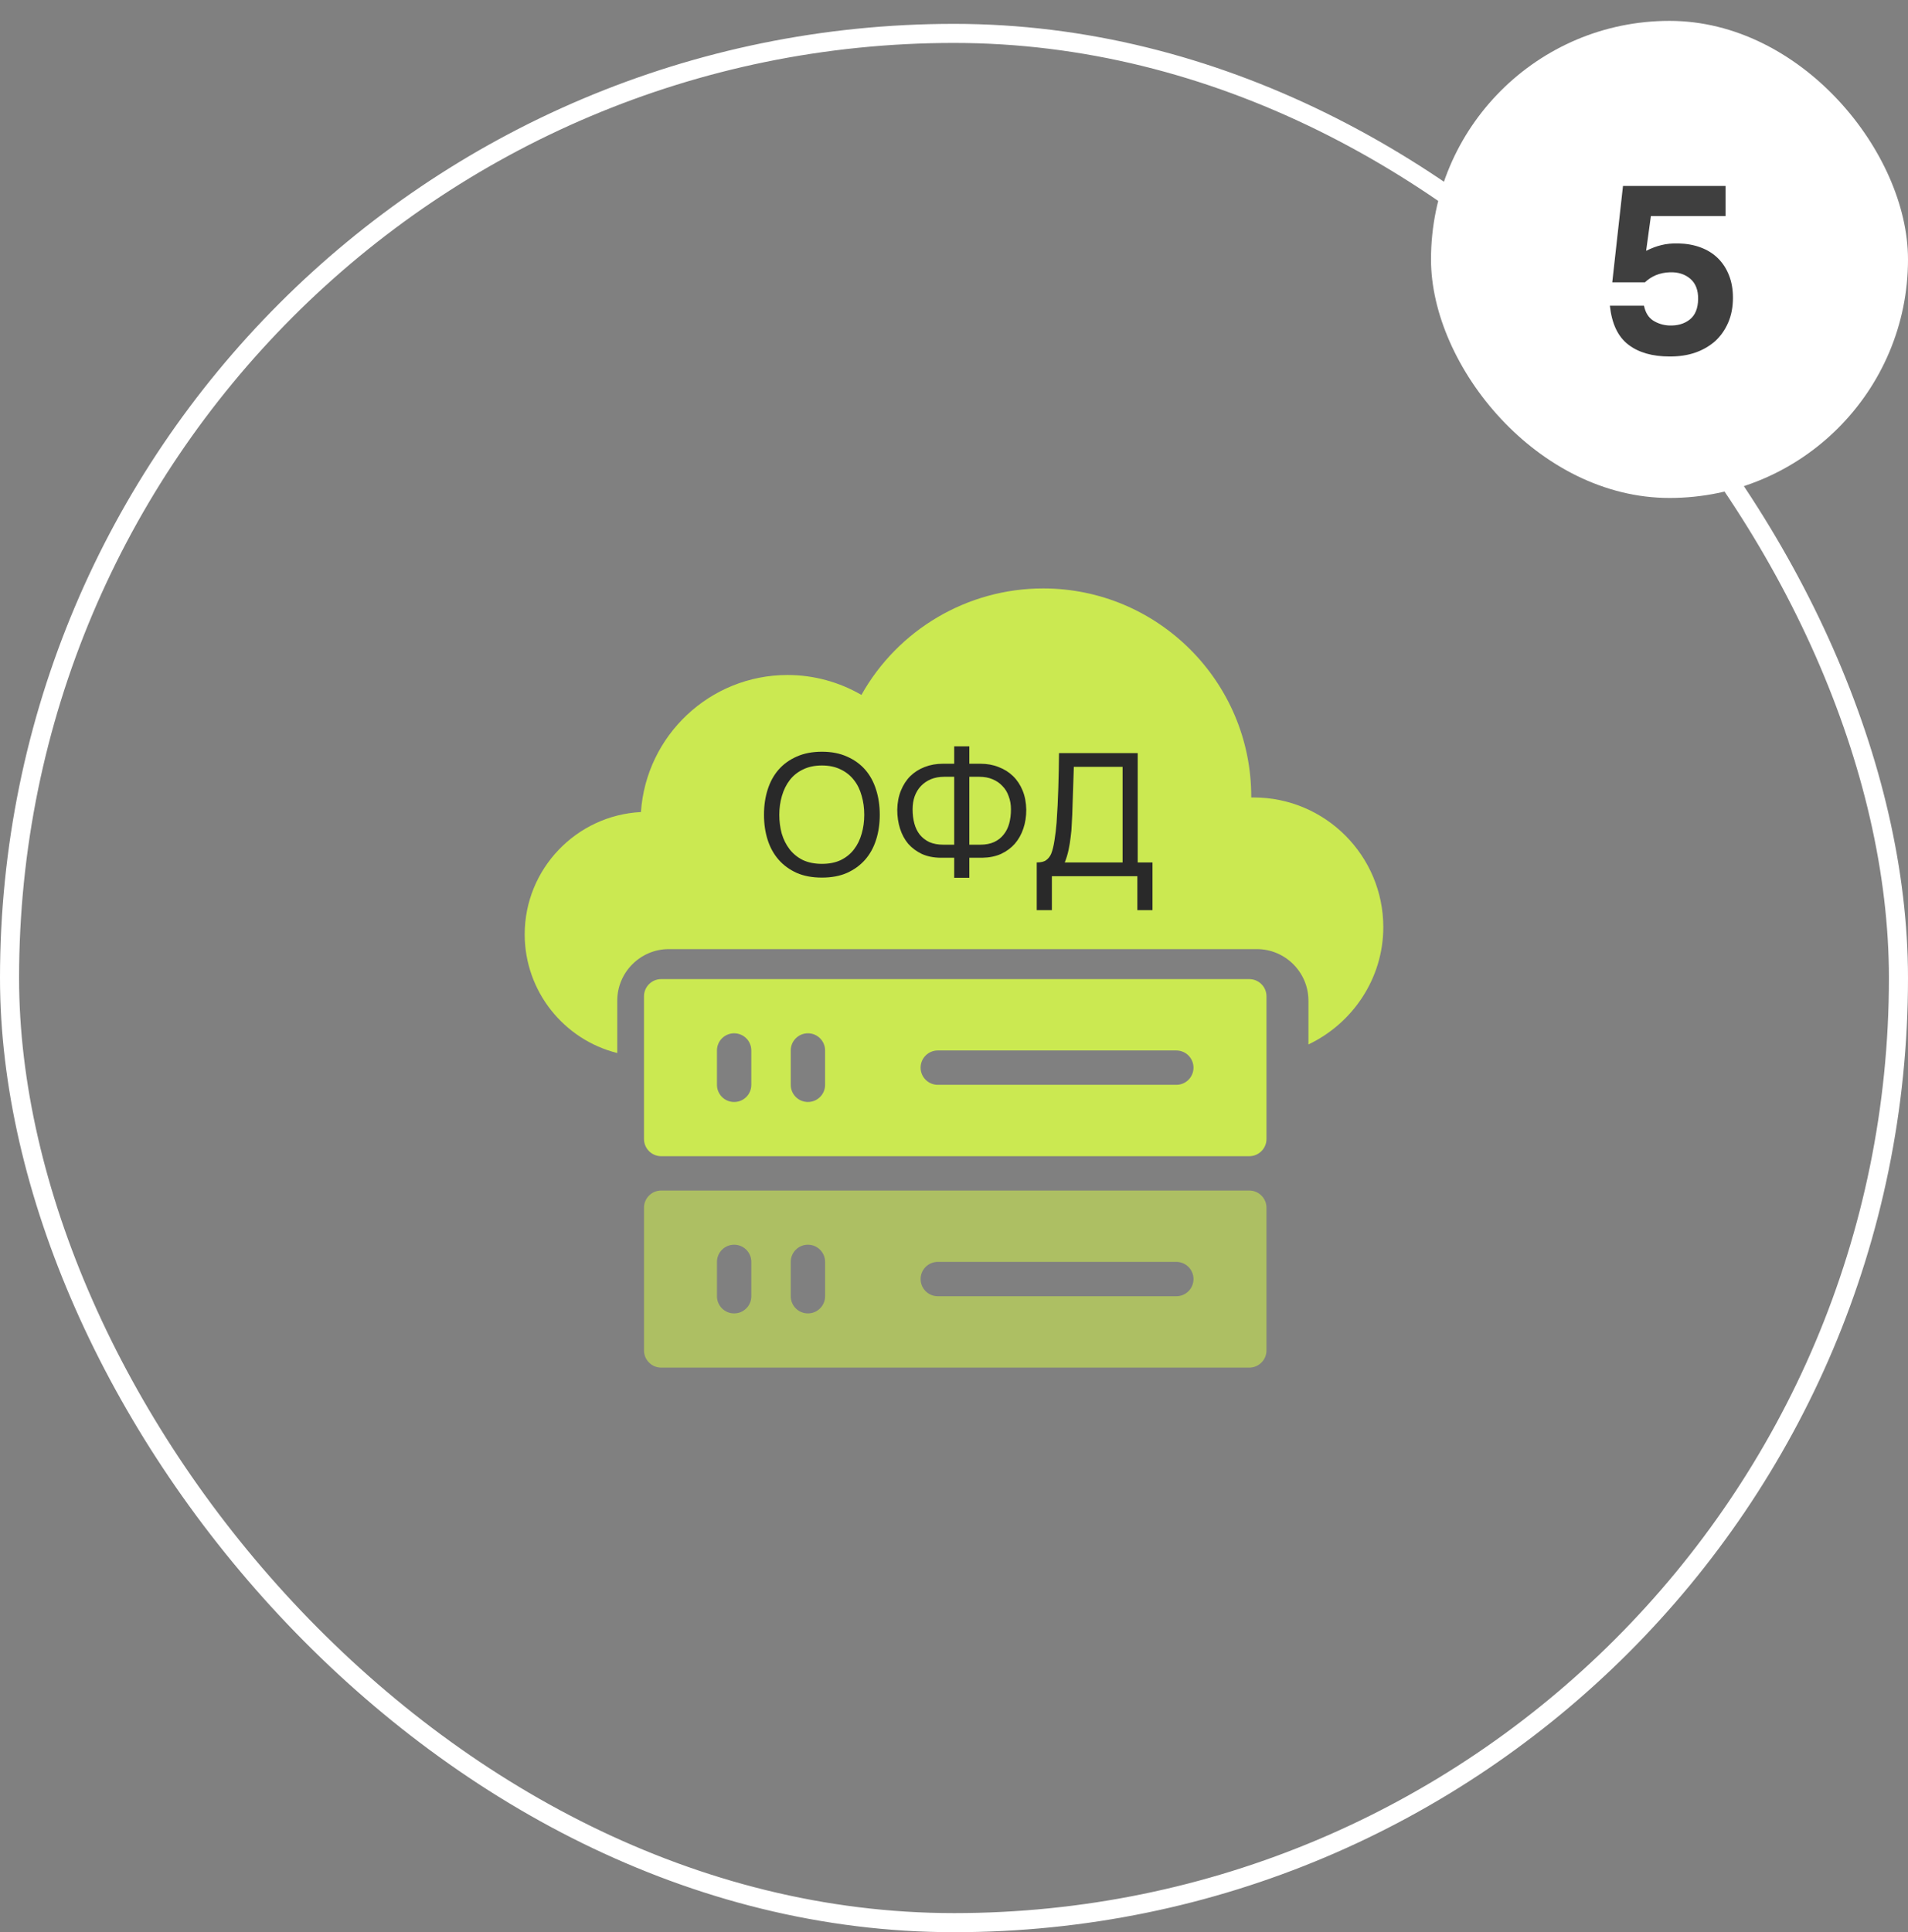
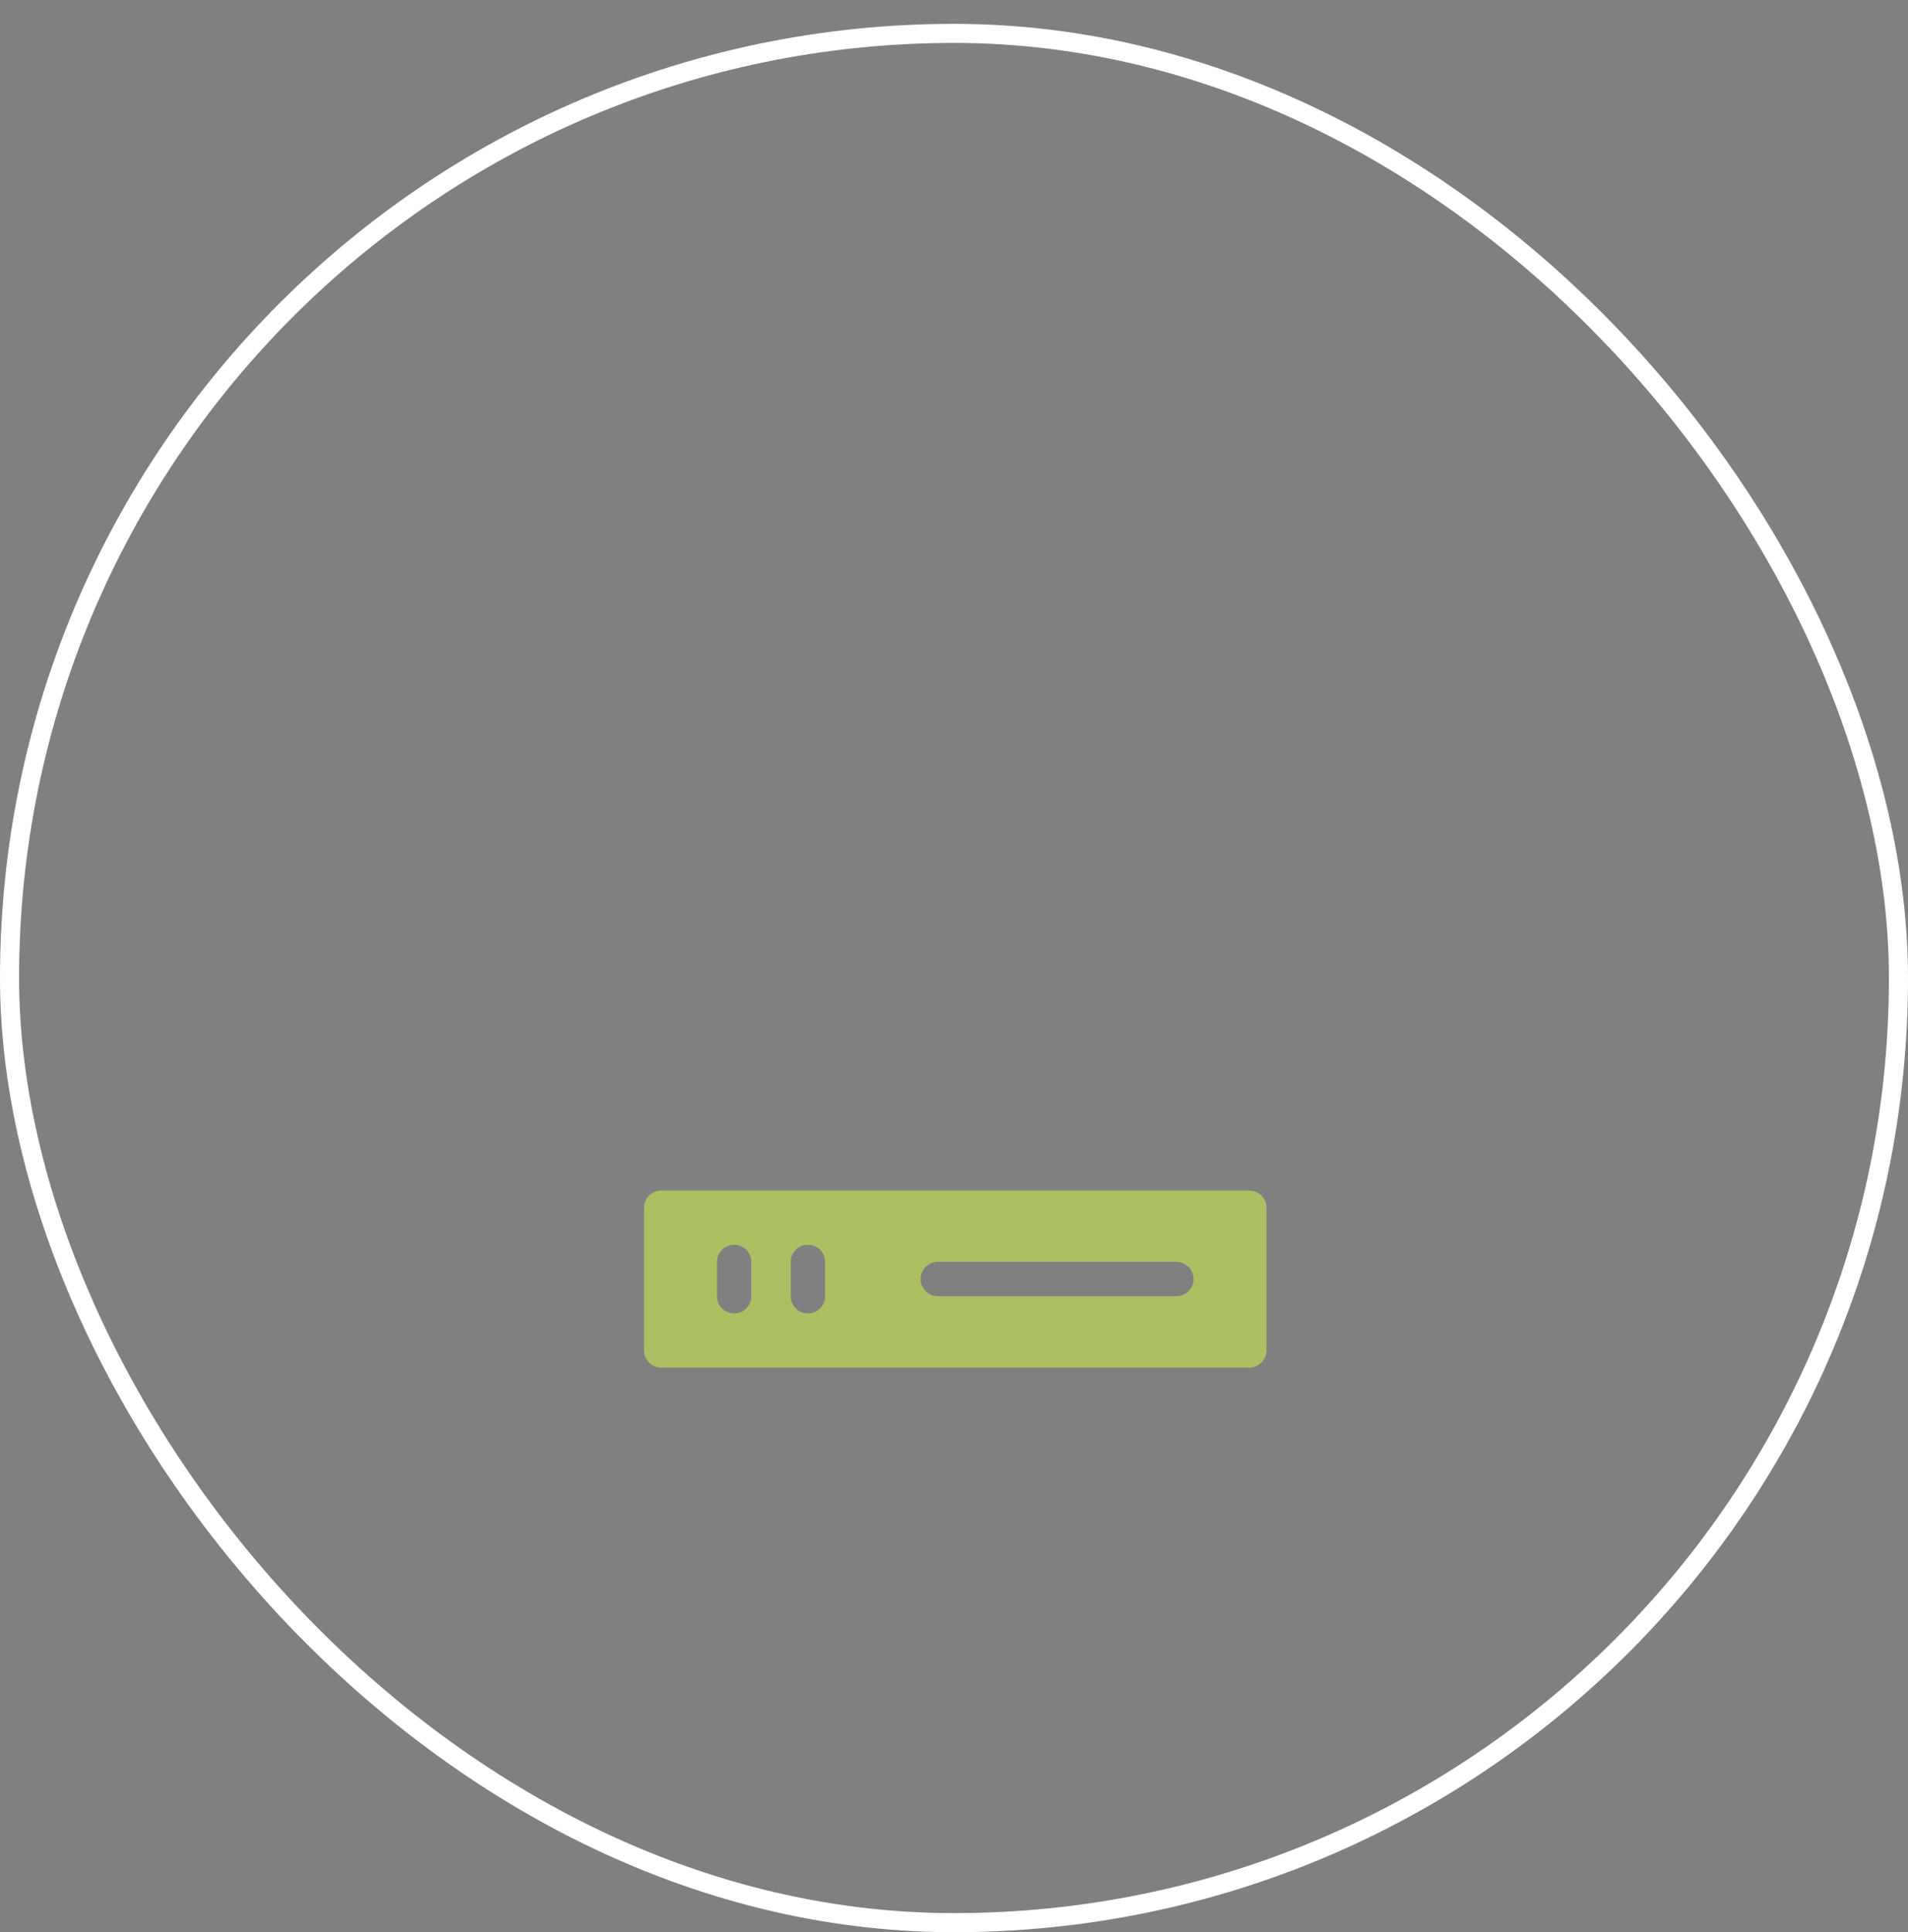
<svg xmlns="http://www.w3.org/2000/svg" width="80" height="81" viewBox="0 0 80 81" fill="none">
  <rect x="0" y="0" width="80" height="81" fill="#808080" stroke="none" />
  <rect x="0.4" y="1.4" width="79.2" height="79.2" rx="39.6" stroke="white" stroke-width="0.8" />
-   <path d="M58 38.867C58 35.871 55.566 33.431 52.563 33.431H52.463V33.395C52.463 28.585 48.553 24.668 43.736 24.668C40.561 24.668 37.652 26.396 36.118 29.132C35.19 28.592 34.117 28.297 33.023 28.297C29.761 28.297 27.09 30.838 26.874 34.042C24.167 34.179 22 36.426 22 39.169C22 41.567 23.656 43.59 25.881 44.144V41.948C25.881 40.76 26.852 39.788 28.041 39.788H52.701C53.888 39.788 54.861 40.76 54.861 41.948V43.784C56.711 42.906 58 41.019 58 38.867Z" fill="#CBE951" />
-   <path d="M34.463 36.79C34.059 36.79 33.707 36.725 33.405 36.593C33.103 36.457 32.85 36.272 32.646 36.039C32.442 35.805 32.288 35.528 32.186 35.206C32.084 34.885 32.033 34.535 32.033 34.155C32.033 33.776 32.084 33.425 32.186 33.104C32.288 32.778 32.442 32.498 32.646 32.265C32.85 32.031 33.103 31.849 33.405 31.717C33.707 31.581 34.059 31.513 34.463 31.513C34.862 31.513 35.213 31.581 35.514 31.717C35.816 31.849 36.069 32.031 36.274 32.265C36.478 32.498 36.631 32.778 36.733 33.104C36.836 33.425 36.887 33.776 36.887 34.155C36.887 34.535 36.836 34.885 36.733 35.206C36.631 35.528 36.478 35.805 36.274 36.039C36.069 36.272 35.816 36.457 35.514 36.593C35.213 36.725 34.862 36.79 34.463 36.79ZM34.463 32.09C34.157 32.09 33.892 32.146 33.668 32.258C33.444 32.365 33.259 32.513 33.113 32.703C32.967 32.893 32.858 33.114 32.785 33.367C32.712 33.615 32.675 33.878 32.675 34.155C32.675 34.433 32.709 34.696 32.777 34.944C32.85 35.192 32.96 35.411 33.106 35.601C33.252 35.79 33.437 35.941 33.66 36.053C33.889 36.16 34.157 36.214 34.463 36.214C34.77 36.214 35.035 36.16 35.259 36.053C35.483 35.941 35.665 35.793 35.806 35.608C35.953 35.418 36.059 35.199 36.128 34.951C36.201 34.703 36.237 34.438 36.237 34.155C36.237 33.873 36.201 33.608 36.128 33.36C36.059 33.107 35.953 32.888 35.806 32.703C35.66 32.513 35.476 32.365 35.252 32.258C35.028 32.146 34.765 32.09 34.463 32.09ZM40.008 36.798V35.958H39.424C39.132 35.953 38.874 35.9 38.65 35.798C38.427 35.691 38.237 35.55 38.081 35.374C37.93 35.194 37.816 34.983 37.738 34.739C37.66 34.496 37.621 34.231 37.621 33.944C37.626 33.647 37.677 33.379 37.775 33.141C37.872 32.902 38.003 32.7 38.169 32.535C38.339 32.37 38.538 32.243 38.767 32.155C39.001 32.063 39.256 32.017 39.534 32.017H40.008V31.287H40.643V32.017H41.11C41.388 32.017 41.641 32.063 41.869 32.155C42.103 32.243 42.305 32.37 42.475 32.535C42.645 32.7 42.779 32.902 42.877 33.141C42.974 33.379 43.025 33.647 43.03 33.944C43.03 34.231 42.989 34.496 42.906 34.739C42.823 34.983 42.704 35.194 42.548 35.374C42.392 35.55 42.2 35.691 41.972 35.798C41.743 35.9 41.483 35.953 41.191 35.958H40.643V36.798H40.008ZM39.585 32.564C39.38 32.564 39.195 32.598 39.03 32.666C38.869 32.734 38.731 32.829 38.614 32.951C38.502 33.068 38.414 33.211 38.351 33.382C38.293 33.547 38.264 33.73 38.264 33.929C38.264 34.143 38.288 34.34 38.337 34.52C38.385 34.7 38.461 34.856 38.563 34.987C38.67 35.119 38.804 35.224 38.964 35.301C39.13 35.374 39.327 35.411 39.556 35.411H40.008V32.564H39.585ZM40.643 35.411H41.096C41.324 35.411 41.519 35.374 41.68 35.301C41.845 35.224 41.979 35.119 42.081 34.987C42.188 34.856 42.266 34.7 42.315 34.52C42.363 34.34 42.388 34.143 42.388 33.929C42.388 33.73 42.356 33.547 42.293 33.382C42.234 33.211 42.147 33.068 42.03 32.951C41.918 32.829 41.779 32.734 41.614 32.666C41.453 32.598 41.271 32.564 41.066 32.564H40.643V35.411ZM43.469 38.155V36.155C43.644 36.155 43.776 36.124 43.863 36.06C43.956 35.992 44.026 35.902 44.075 35.79C44.133 35.644 44.179 35.455 44.214 35.221C44.252 34.983 44.282 34.739 44.301 34.491C44.335 34.005 44.359 33.518 44.374 33.031C44.389 32.545 44.398 32.058 44.403 31.572H47.703V36.155H48.323V38.155H47.688V36.732H44.104V38.155H43.469ZM47.068 36.155V32.148H45.024L44.958 34.155C44.953 34.272 44.946 34.411 44.936 34.571C44.931 34.732 44.917 34.902 44.892 35.082C44.873 35.258 44.844 35.438 44.805 35.623C44.766 35.807 44.712 35.985 44.644 36.155H47.068Z" fill="#292929" />
-   <path d="M53.102 41.766C53.102 41.37 52.778 41.046 52.382 41.046H27.721C27.325 41.046 27.002 41.37 27.002 41.766V47.749C27.002 48.145 27.325 48.469 27.721 48.469H52.382C52.778 48.469 53.102 48.145 53.102 47.749V41.766ZM31.502 45.477C31.502 45.572 31.483 45.666 31.447 45.753C31.411 45.84 31.358 45.92 31.291 45.987C31.224 46.053 31.145 46.107 31.057 46.143C30.97 46.179 30.876 46.197 30.782 46.197C30.687 46.197 30.593 46.179 30.506 46.143C30.419 46.107 30.339 46.054 30.272 45.987C30.205 45.92 30.152 45.84 30.116 45.753C30.08 45.666 30.061 45.572 30.061 45.477V44.037C30.061 43.943 30.08 43.849 30.116 43.762C30.152 43.674 30.205 43.595 30.272 43.528C30.339 43.461 30.419 43.408 30.506 43.372C30.593 43.336 30.687 43.317 30.782 43.317C30.876 43.317 30.97 43.336 31.057 43.372C31.145 43.408 31.224 43.461 31.291 43.528C31.358 43.595 31.411 43.674 31.447 43.762C31.483 43.849 31.502 43.943 31.502 44.037V45.477ZM34.595 45.477C34.595 45.876 34.273 46.197 33.875 46.197C33.477 46.197 33.155 45.876 33.155 45.477V44.037C33.155 43.639 33.477 43.317 33.875 43.317C34.273 43.317 34.595 43.639 34.595 44.037V45.477ZM49.322 45.477H39.32C38.923 45.477 38.6 45.156 38.6 44.757C38.6 44.359 38.923 44.037 39.32 44.037H49.322C49.416 44.037 49.51 44.056 49.597 44.092C49.685 44.128 49.764 44.181 49.831 44.248C49.898 44.315 49.951 44.394 49.987 44.482C50.023 44.569 50.042 44.663 50.042 44.757C50.042 44.852 50.023 44.946 49.987 45.033C49.951 45.12 49.898 45.2 49.831 45.267C49.764 45.334 49.684 45.387 49.597 45.423C49.51 45.459 49.416 45.477 49.322 45.477Z" fill="#CBE951" />
  <path fill-rule="evenodd" clip-rule="evenodd" d="M52.382 49.909H27.721C27.325 49.909 27.002 50.233 27.002 50.629V56.612C27.002 57.008 27.325 57.332 27.721 57.332H52.382C52.778 57.332 53.102 57.008 53.102 56.612V50.629C53.102 50.233 52.778 49.909 52.382 49.909ZM39.32 54.34H49.322C49.416 54.34 49.51 54.322 49.597 54.286C49.684 54.249 49.764 54.196 49.831 54.13C49.898 54.063 49.951 53.983 49.987 53.896C50.023 53.809 50.042 53.715 50.042 53.62C50.042 53.526 50.023 53.432 49.987 53.345C49.951 53.257 49.898 53.178 49.831 53.111C49.764 53.044 49.685 52.991 49.597 52.955C49.51 52.919 49.416 52.9 49.322 52.9H39.32C38.923 52.9 38.6 53.222 38.6 53.62C38.6 54.018 38.923 54.34 39.32 54.34ZM34.595 54.34C34.595 54.738 34.273 55.06 33.875 55.06C33.477 55.06 33.155 54.738 33.155 54.34V52.9C33.155 52.502 33.477 52.18 33.875 52.18C34.273 52.18 34.595 52.502 34.595 52.9V54.34ZM31.447 54.616C31.483 54.529 31.502 54.435 31.502 54.34V52.9C31.502 52.806 31.483 52.712 31.447 52.625C31.411 52.537 31.358 52.458 31.291 52.391C31.224 52.324 31.145 52.271 31.057 52.235C30.97 52.199 30.876 52.18 30.782 52.18C30.687 52.18 30.593 52.199 30.506 52.235C30.419 52.271 30.339 52.324 30.272 52.391C30.205 52.458 30.152 52.537 30.116 52.624C30.08 52.712 30.061 52.806 30.061 52.9V54.34C30.061 54.435 30.08 54.529 30.116 54.616C30.152 54.703 30.205 54.783 30.272 54.85C30.339 54.916 30.419 54.969 30.506 55.006C30.593 55.042 30.687 55.06 30.782 55.06C30.876 55.06 30.97 55.042 31.057 55.006C31.145 54.969 31.224 54.916 31.291 54.849C31.358 54.783 31.411 54.703 31.447 54.616Z" fill="#CBE951" fill-opacity="0.6" />
-   <rect x="60" y="0.875" width="20" height="20" rx="10" fill="white" />
-   <path d="M67.6 11.835L68.05 7.795H72.35V9.055H69.22L69.02 10.515C69.247 10.402 69.46 10.322 69.66 10.275C69.867 10.222 70.103 10.199 70.37 10.205C70.717 10.212 71.03 10.269 71.31 10.375C71.597 10.482 71.84 10.635 72.04 10.835C72.24 11.035 72.393 11.275 72.5 11.555C72.607 11.829 72.66 12.139 72.66 12.485C72.66 12.872 72.593 13.219 72.46 13.525C72.327 13.832 72.143 14.092 71.91 14.305C71.663 14.519 71.383 14.679 71.07 14.785C70.763 14.892 70.41 14.945 70.01 14.945C69.283 14.945 68.703 14.779 68.27 14.445C67.837 14.112 67.58 13.569 67.5 12.815H68.93C68.99 13.102 69.117 13.309 69.31 13.435C69.51 13.562 69.733 13.632 69.98 13.645C70.333 13.659 70.623 13.575 70.85 13.395C71.077 13.215 71.193 12.932 71.2 12.545C71.207 12.165 71.097 11.879 70.87 11.685C70.643 11.492 70.357 11.402 70.01 11.415C69.803 11.422 69.61 11.462 69.43 11.535C69.257 11.609 69.103 11.709 68.97 11.835H67.6Z" fill="#3F3F3F" />
</svg>